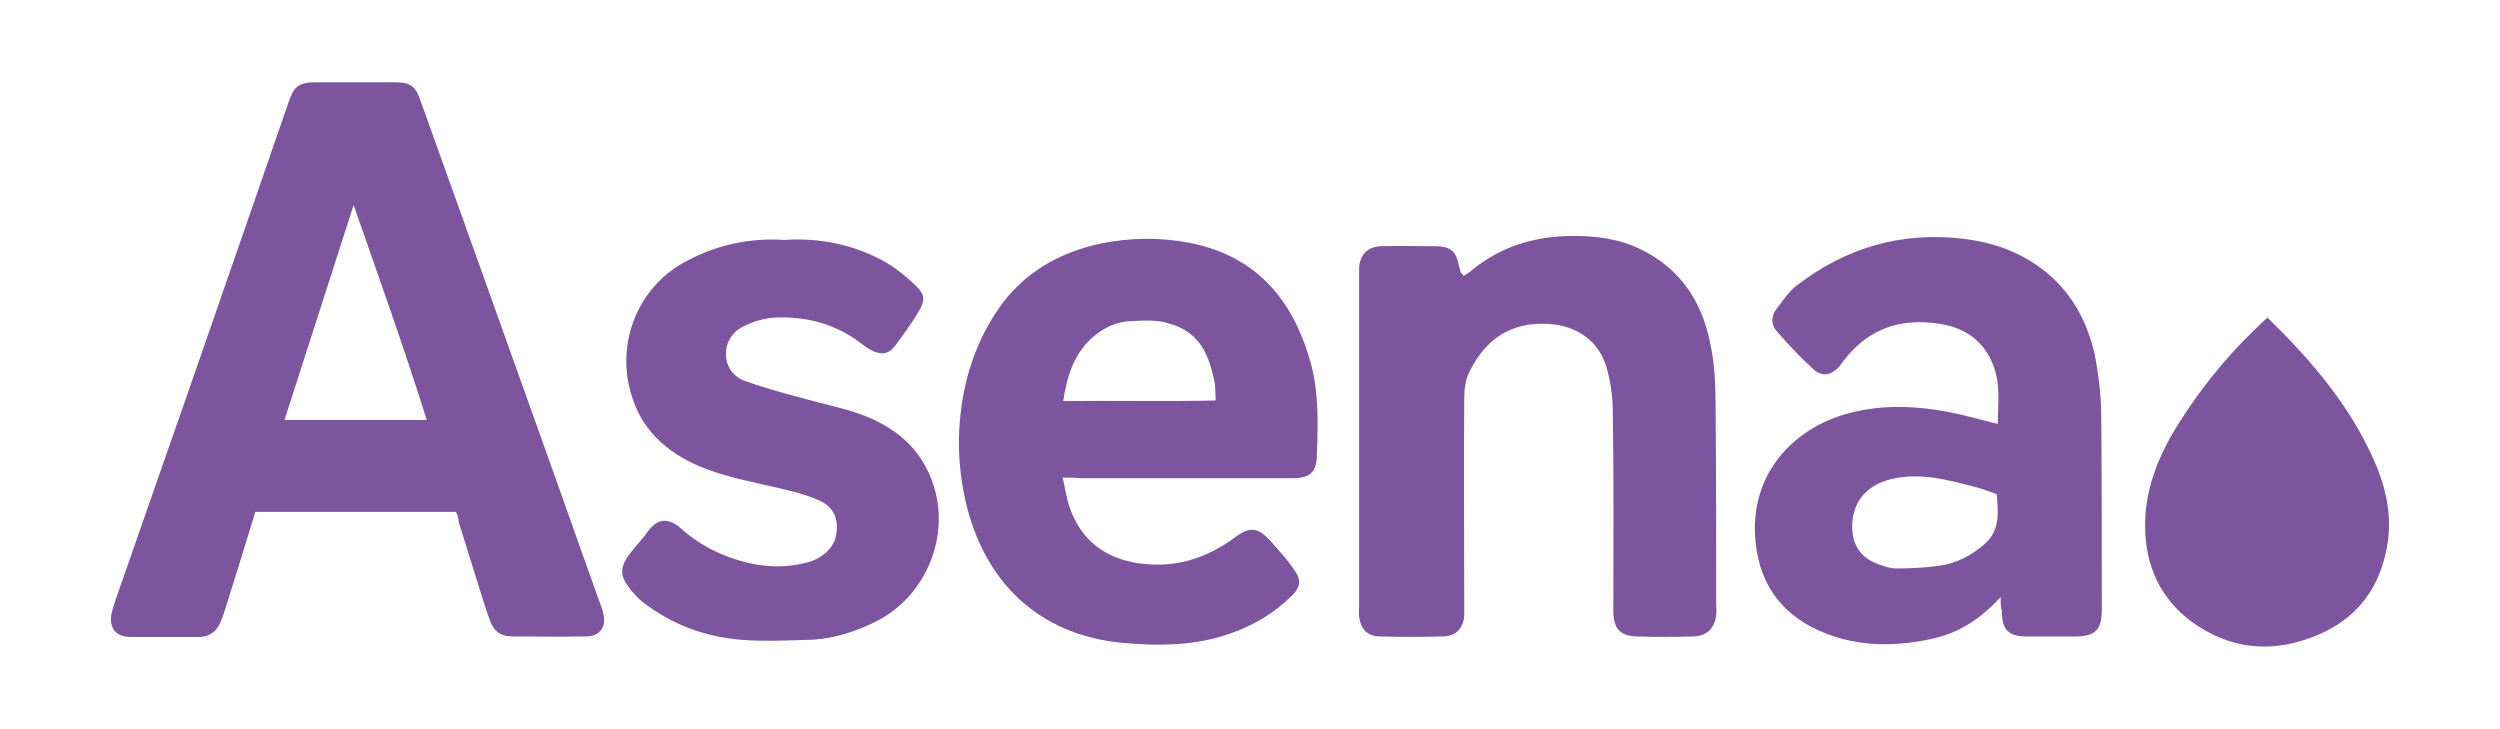
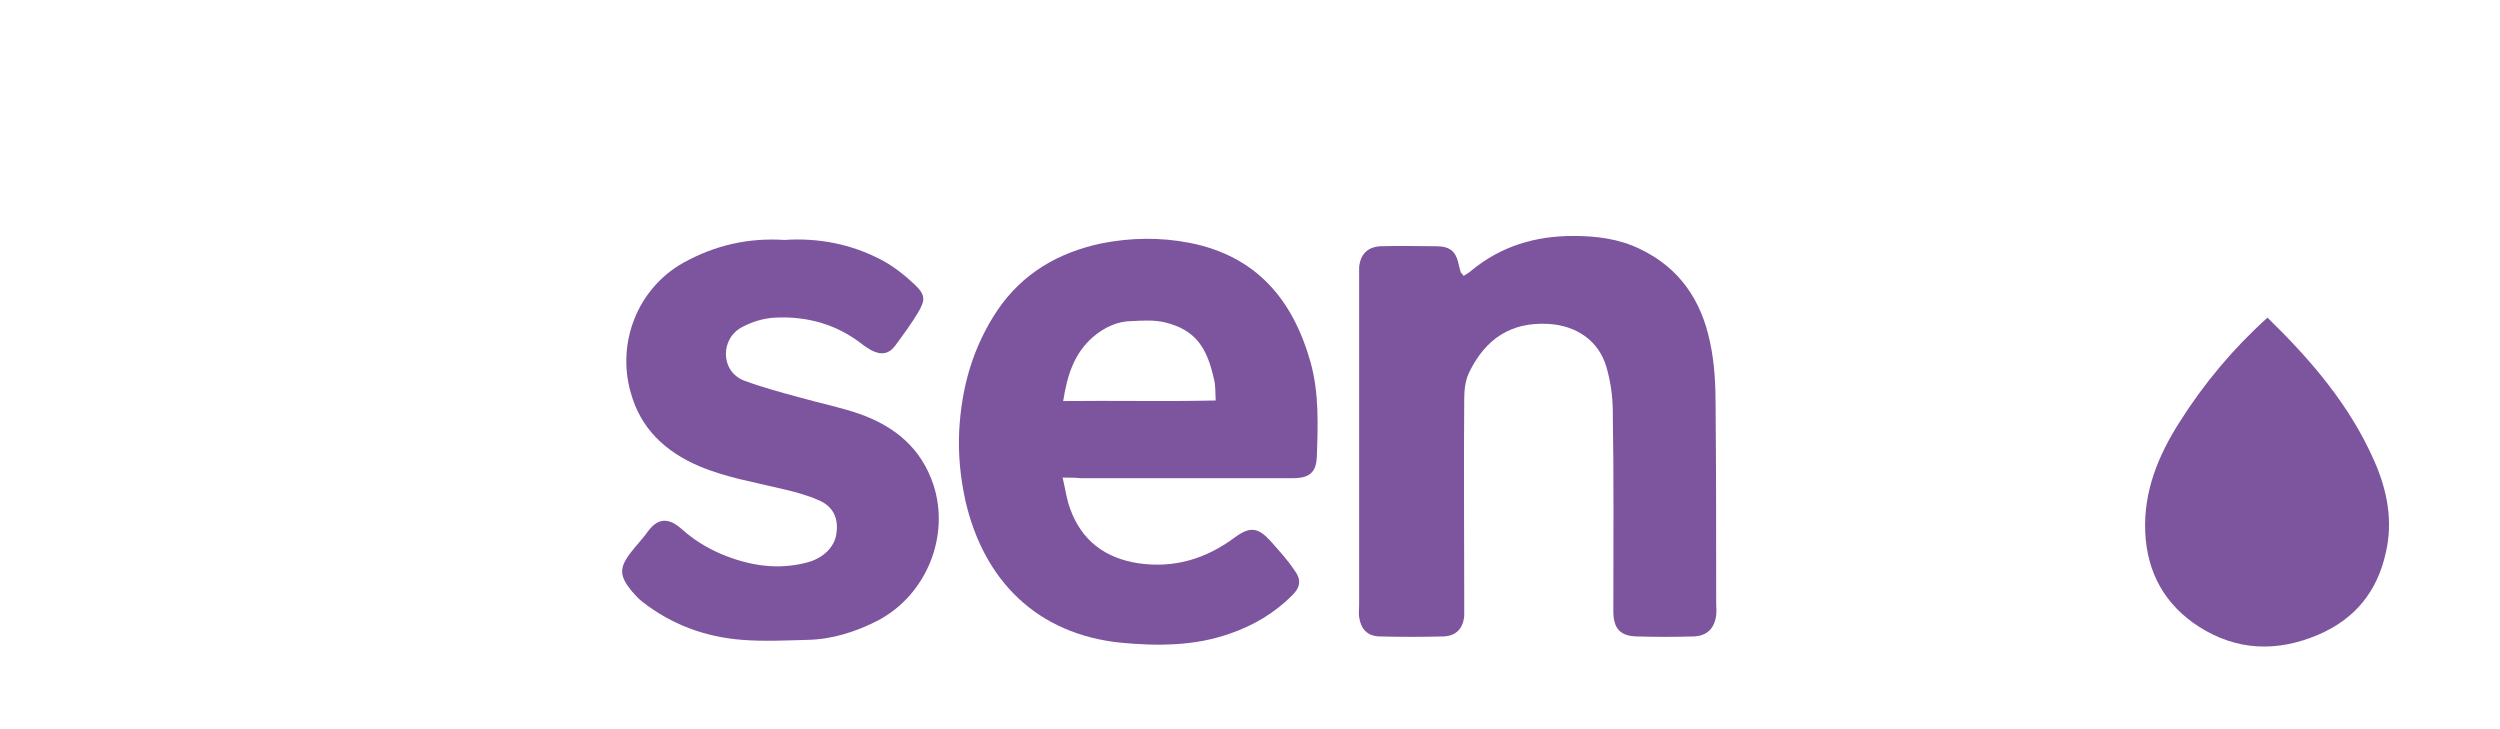
<svg xmlns="http://www.w3.org/2000/svg" version="1.1" id="Layer_1" x="0px" y="0px" viewBox="0 0 437.6 127.6" style="enable-background:new 0 0 437.6 127.6;" xml:space="preserve">
  <style type="text/css">
	.st0{fill:#7D559F;}
	.st1{fill:none;}
</style>
  <g>
-     <path class="st0" d="M79.8,89.6c-11.9,0-23.4,0-35.1,0c-1.6,5.2-3.2,10.4-4.8,15.5c-0.4,1.3-0.8,2.7-1.4,4c-0.7,1.6-2,2.4-3.8,2.4   c-3.9,0-7.9,0-11.8,0c-2.6,0-3.8-1.5-3.4-4c0.2-0.9,0.5-1.8,0.8-2.7C26.1,88.1,32,71.4,37.8,54.6c4.2-12.1,8.4-24.2,12.6-36.4   c1.1-3.3,1.9-3.8,5.3-3.8c4.4,0,8.8,0,13.3,0c2.8,0,3.7,0.6,4.6,3.2c3.2,8.9,6.4,17.9,9.6,26.8c3.3,9.2,6.6,18.5,9.9,27.7   c4,11.1,7.9,22.3,11.9,33.4c0.2,0.6,0.5,1.2,0.6,1.9c0.6,2.3-0.6,4-3,4c-4.3,0.1-8.6,0-13,0c-2,0-3.2-1-3.8-2.7   c-0.8-2.1-1.4-4.2-2.1-6.4c-1.1-3.6-2.3-7.3-3.4-10.9C80.3,90.8,80.1,90.2,79.8,89.6z M74.7,73.5c-4-12.7-8.4-25-12.8-37.6   c-4,12.4-8,24.9-12.1,37.6C58.2,73.5,66.2,73.5,74.7,73.5z" />
-     <path class="st0" d="M350.2,104.5c-3.4,3.7-7,6.1-11.5,7.2c-6.5,1.5-13.1,1.6-19.3-0.9c-7.1-2.8-11.3-8.1-12.1-15.8   c-1.3-12.4,7.2-20.8,17.7-23c5.5-1.2,11-0.9,16.5,0.2c2.6,0.5,5.2,1.3,8.2,2c0-3.4,0.5-6.7-0.7-10c-1.6-4.4-4.9-6.8-9.4-7.5   c-6.7-1.1-12.4,0.7-16.7,6.2c-0.3,0.4-0.7,0.9-1,1.3c-1.4,1.5-2.9,1.8-4.4,0.5c-2.2-2-4.3-4.2-6.3-6.5c-1.1-1.1-1.3-2.6-0.4-3.9   c1.2-1.6,2.3-3.3,3.8-4.4c8.6-6.6,18.3-9.4,29.1-8.1c4.9,0.6,9.4,2.1,13.5,5.1c5.1,3.8,8,8.9,9.4,14.9c0.7,3.4,1.1,6.9,1.2,10.3   c0.1,11.6,0.1,23.1,0.1,34.7c0,3.4-1.2,4.6-4.5,4.6c-2.9,0-5.8,0-8.7,0c-3.2,0-4.3-1.2-4.3-4.5   C350.2,106.3,350.2,105.7,350.2,104.5z M349.5,86.5c-1.4-0.5-2.7-1-3.9-1.3c-4.7-1.2-9.3-2.5-14.3-1.4c-3.2,0.7-6.4,2.7-7,7   c-0.4,3.1,0.4,6.6,4.6,8c0.9,0.3,1.9,0.7,2.9,0.7c2.6,0,5.2-0.1,7.8-0.5c2.9-0.4,5.5-1.8,7.7-3.7C350.1,92.9,349.8,89.8,349.5,86.5   z" />
    <path class="st0" d="M186,83.6c0.5,2.1,0.7,3.8,1.3,5.4c2,5.6,6.1,8.7,12,9.6c6.3,0.9,11.8-0.8,16.8-4.5c2.7-2,4.1-1.8,6.3,0.6   c1.4,1.6,2.9,3.2,4.1,5c1.3,1.7,1.2,3-0.3,4.5c-3.1,3.1-6.8,5.3-10.9,6.7c-6.2,2.2-12.7,2.2-19.1,1.6c-14.7-1.5-24-10.9-27.2-24.8   c-0.9-4.1-1.3-8.1-1.1-12.3c0.4-7.6,2.4-14.7,6.7-21.1c4.4-6.5,10.7-10.1,18.2-11.7c5.1-1,10.2-1.1,15.4-0.1   c11.7,2.3,18.1,9.9,21.2,20.9c1.5,5.4,1.3,11,1.1,16.5c-0.1,2.8-1.3,3.8-4.2,3.8c-12.4,0-24.8,0-37.2,0   C188.3,83.6,187.3,83.6,186,83.6z M186.1,70.2c9.1-0.1,17.8,0.1,26.7-0.1c-0.1-1.5,0-2.6-0.3-3.7c-1.2-5.5-3.2-8.7-8.7-10   c-1.8-0.4-3.7-0.3-5.6-0.2c-2.6,0-4.9,1.1-6.9,2.8C188,61.9,186.8,65.7,186.1,70.2z" />
    <path class="st0" d="M256.2,48.3c0.4-0.3,0.9-0.5,1.3-0.9c5.2-4.3,11.2-6.1,17.9-6.1c4.1,0,8,0.5,11.7,2.3   c6.9,3.3,10.7,9,12.2,16.2c0.8,3.6,1,7.4,1,11.2c0.1,11.6,0.1,23.1,0.1,34.7c0,0.7,0.1,1.3,0,2c-0.3,2.3-1.6,3.6-3.9,3.7   c-3.4,0.1-6.8,0.1-10.1,0c-2.8-0.1-4-1.4-4-4.4c0-11.7,0.1-23.3-0.1-35c0-2.6-0.4-5.3-1.1-7.7c-1.3-4.6-5.2-7.3-10.1-7.6   c-6.7-0.4-11.1,2.7-13.9,8.4c-0.7,1.4-0.9,3.1-0.9,4.6c-0.1,11.9,0,23.9,0,35.8c0,0.8,0,1.5,0,2.3c-0.2,2.2-1.4,3.5-3.6,3.6   c-3.8,0.1-7.5,0.1-11.3,0c-2.1-0.1-3.2-1.3-3.5-3.4c-0.1-0.6,0-1.3,0-2c0-19.3,0-38.5,0-57.8c0-0.5,0-0.9,0-1.4   c0.2-2.3,1.5-3.6,3.8-3.7c3.2-0.1,6.4,0,9.6,0c2.6,0,3.6,0.9,4.1,3.5c0.1,0.4,0.2,0.7,0.3,1.1C255.9,47.9,256,48,256.2,48.3z" />
    <path class="st0" d="M137.3,42c5.9-0.4,11.7,0.7,17,3.5c2.1,1.1,4.1,2.7,5.8,4.3c1.9,1.8,1.9,2.7,0.6,4.9c-1.2,2-2.6,3.9-4,5.8   c-1.1,1.5-2.5,1.7-4.2,0.8c-0.5-0.3-1-0.6-1.4-0.9c-4.5-3.6-9.8-5.1-15.5-4.8c-1.9,0.1-3.9,0.7-5.6,1.6c-4,2-3.9,7.8,0.2,9.4   c3.2,1.2,6.6,2.1,9.9,3c3.5,1,7.1,1.7,10.5,2.9c6.1,2.2,10.7,6,12.8,12.4c2.9,8.9-1.2,19.2-9.7,23.7c-3.9,2-8,3.3-12.3,3.4   c-3.8,0.1-7.7,0.3-11.5,0c-6.5-0.5-12.4-2.7-17.5-6.7c-0.7-0.5-1.2-1.2-1.8-1.8c-2.2-2.7-2.3-4.1-0.1-6.9c1-1.3,2.1-2.4,3-3.7   c1.6-2.1,3.4-2.4,5.7-0.4c2.1,1.9,4.5,3.4,7.1,4.5c4.8,2,9.7,2.8,14.8,1.5c2.9-0.7,5-2.7,5.3-5.1c0.4-2.6-0.5-4.7-3-5.8   c-2-0.9-4.2-1.5-6.4-2c-4.9-1.2-9.9-2-14.6-4c-5.9-2.5-10.3-6.6-12-12.9c-2.5-8.7,1.2-18.2,9.2-22.7C125.2,42.9,131,41.6,137.3,42z   " />
    <path class="st0" d="M396.9,55.6c7.6,7.4,14.4,15.3,18.7,25.1c2.3,5.2,3.3,10.6,2,16.1c-1.5,6.7-5.3,11.5-11.8,14.3   c-7.3,3.1-14.3,2.8-20.9-1.4c-5.9-3.8-9.1-9.4-9.4-16.6c-0.3-7.1,2.3-13.4,6-19.2C385.8,67.1,390.9,61,396.9,55.6z" />
  </g>
  <rect class="st1" width="437.6" height="127.6" />
</svg>